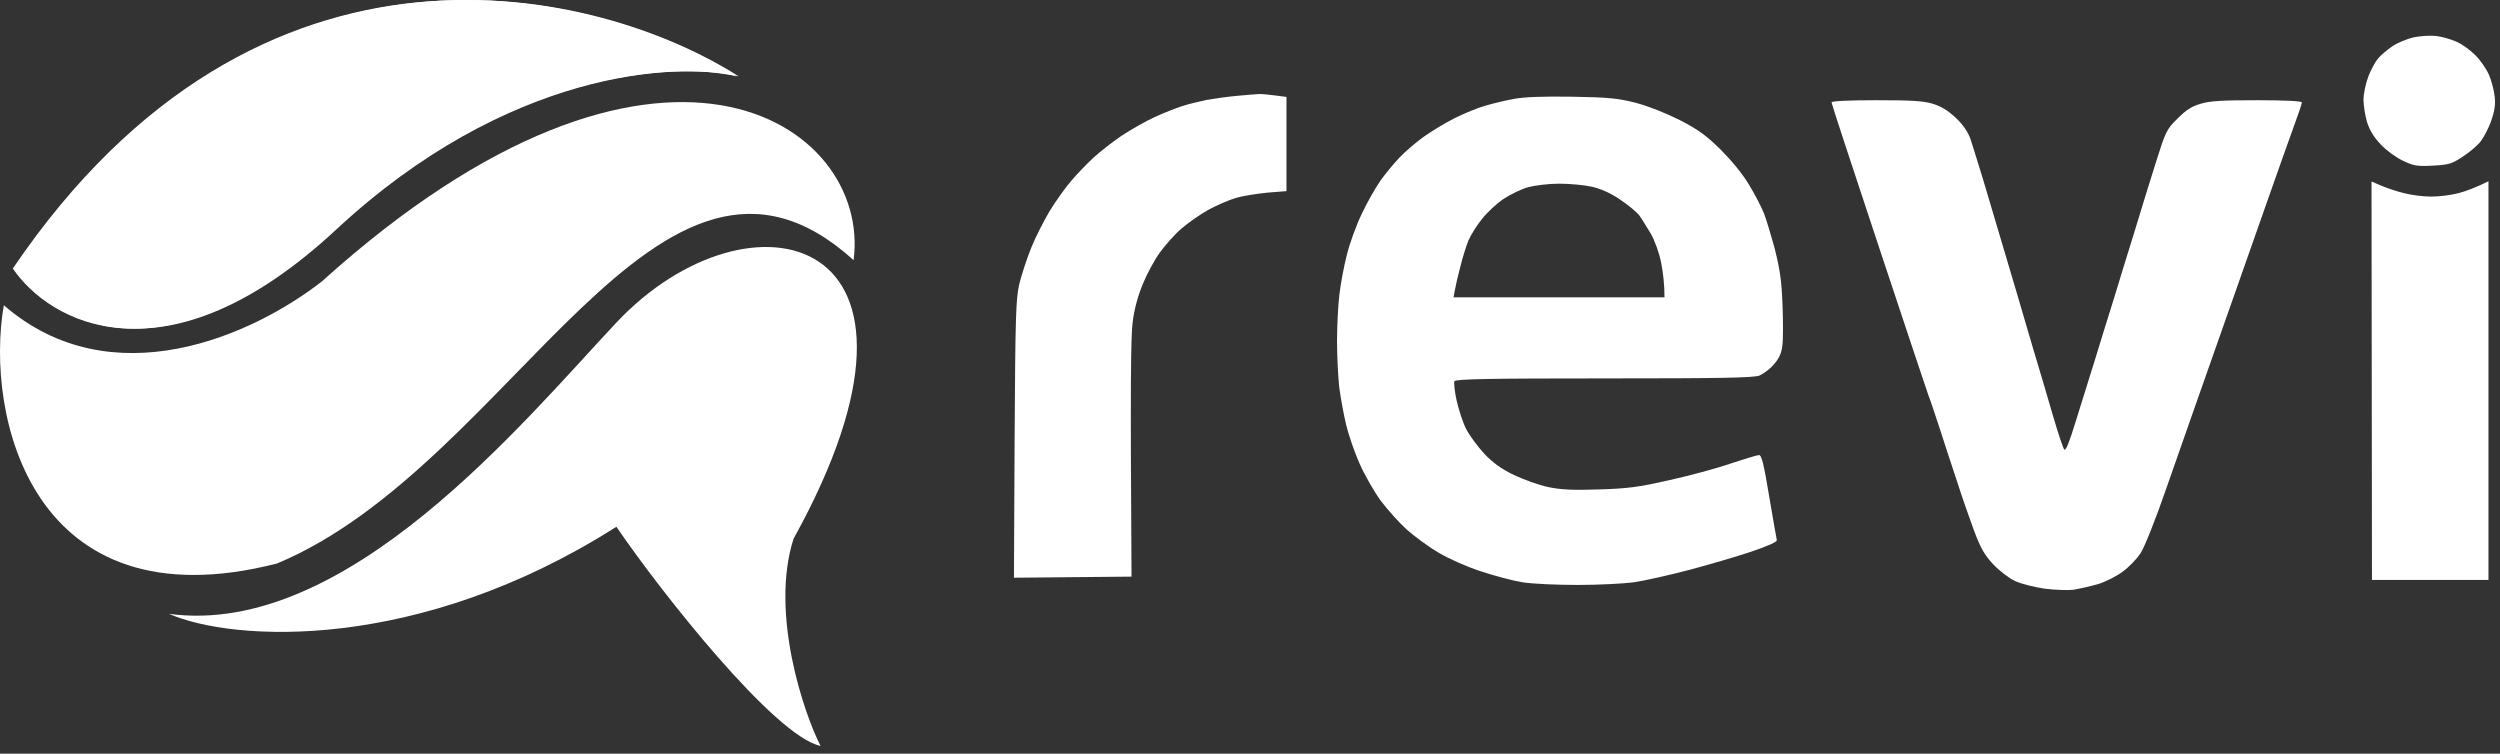
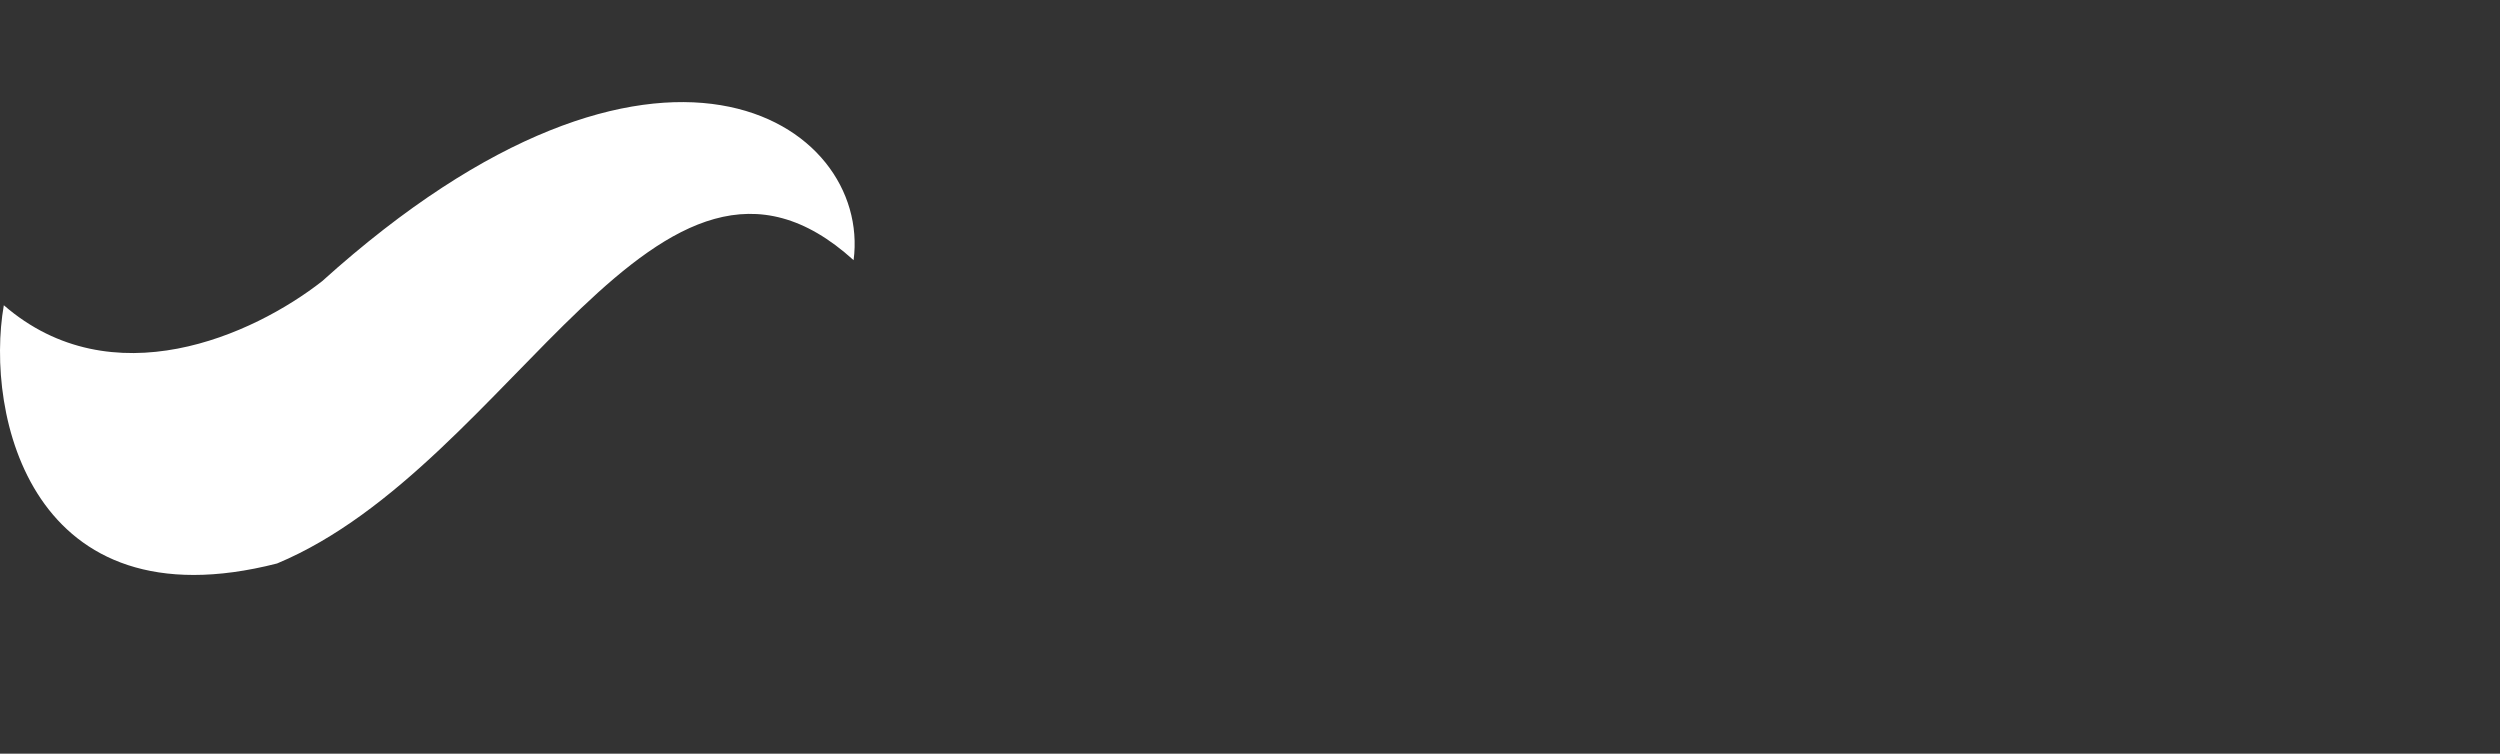
<svg xmlns="http://www.w3.org/2000/svg" preserveAspectRatio="none" width="100%" height="100%" overflow="visible" style="display: block;" viewBox="0 0 136 41" fill="none">
  <rect x="0" y="0" width="136" height="41" fill="#333333" stroke="none" />
  <g id="Vector">
-     <path d="M130.129 2.528C130.416 2.326 130.954 2.111 131.313 2.028C131.683 1.956 132.221 1.92 132.52 1.956C132.819 1.992 133.297 2.123 133.596 2.254C133.895 2.373 134.361 2.707 134.636 2.981C134.923 3.255 135.258 3.744 135.402 4.077C135.545 4.399 135.677 4.935 135.713 5.269C135.76 5.698 135.701 6.067 135.521 6.579C135.378 6.973 135.127 7.461 134.959 7.676C134.804 7.89 134.361 8.271 133.991 8.51C133.381 8.915 133.226 8.963 132.353 9.01C131.492 9.058 131.301 9.022 130.727 8.748C130.368 8.581 129.818 8.188 129.519 7.866C129.137 7.461 128.91 7.092 128.766 6.639C128.658 6.282 128.575 5.722 128.575 5.412C128.575 5.102 128.694 4.542 128.838 4.161C128.981 3.791 129.22 3.35 129.364 3.184C129.495 3.017 129.854 2.719 130.129 2.528Z" fill="white" />
-     <path fill-rule="evenodd" clip-rule="evenodd" d="M68.49 5.118C68.621 5.106 69.016 5.142 69.984 5.273V10.397L68.944 10.48C68.358 10.54 67.593 10.659 67.234 10.766C66.876 10.873 66.206 11.159 65.74 11.41C65.274 11.672 64.616 12.137 64.257 12.446C63.899 12.756 63.385 13.34 63.098 13.733C62.811 14.127 62.392 14.901 62.165 15.461C61.89 16.128 61.699 16.843 61.615 17.546C61.52 18.261 61.484 20.716 61.555 31.368L55.159 31.428L55.195 23.897C55.231 17.189 55.267 16.259 55.446 15.461C55.566 14.973 55.852 14.091 56.092 13.495C56.331 12.899 56.797 11.994 57.108 11.469C57.431 10.945 57.945 10.218 58.256 9.861C58.554 9.503 59.105 8.931 59.463 8.598C59.822 8.264 60.527 7.716 61.017 7.382C61.508 7.061 62.321 6.596 62.811 6.369C63.301 6.143 63.983 5.881 64.305 5.774C64.628 5.666 65.226 5.523 65.621 5.44C66.015 5.369 66.768 5.261 67.294 5.214C67.82 5.166 68.358 5.118 68.49 5.118ZM85.527 5.261C87.536 5.297 88.014 5.345 88.994 5.595C89.676 5.774 90.632 6.155 91.386 6.536C92.39 7.049 92.82 7.37 93.597 8.133C94.171 8.705 94.805 9.467 95.14 10.039C95.463 10.564 95.821 11.267 95.953 11.588C96.084 11.922 96.347 12.804 96.551 13.555C96.826 14.639 96.921 15.282 96.969 16.593C97.005 17.511 97.005 18.511 96.957 18.833C96.909 19.226 96.766 19.524 96.491 19.834C96.288 20.072 95.929 20.334 95.714 20.43C95.403 20.549 93.741 20.585 87.261 20.585C80.924 20.585 79.179 20.62 79.119 20.74C79.083 20.811 79.131 21.288 79.238 21.776C79.346 22.265 79.573 22.968 79.752 23.325C79.932 23.683 80.386 24.291 80.745 24.684C81.223 25.184 81.665 25.506 82.359 25.84C82.885 26.09 83.722 26.388 84.212 26.495C84.906 26.638 85.527 26.674 86.962 26.626C88.528 26.578 89.114 26.507 90.788 26.125C91.876 25.887 93.382 25.482 94.135 25.22C94.889 24.97 95.594 24.755 95.69 24.755C95.833 24.755 95.953 25.244 96.24 26.983C96.455 28.223 96.634 29.295 96.658 29.378C96.694 29.474 96.204 29.688 95.271 30.01C94.482 30.272 92.952 30.725 91.864 31.011C90.776 31.297 89.437 31.595 88.875 31.678C88.313 31.75 86.95 31.821 85.826 31.821C84.702 31.821 83.363 31.762 82.837 31.678C82.311 31.595 81.283 31.321 80.566 31.082C79.788 30.832 78.832 30.403 78.246 30.058C77.696 29.736 76.931 29.164 76.524 28.806C76.13 28.449 75.496 27.746 75.126 27.258C74.767 26.769 74.241 25.851 73.966 25.232C73.691 24.612 73.356 23.647 73.225 23.087C73.093 22.527 72.926 21.621 72.854 21.061C72.794 20.501 72.734 19.381 72.734 18.559C72.734 17.737 72.794 16.593 72.866 15.997C72.938 15.401 73.117 14.448 73.272 13.852C73.416 13.257 73.775 12.268 74.073 11.648C74.36 11.028 74.838 10.194 75.114 9.801C75.4 9.408 75.855 8.86 76.13 8.574C76.393 8.288 76.967 7.799 77.397 7.478C77.828 7.168 78.605 6.691 79.131 6.429C79.657 6.167 80.41 5.857 80.805 5.75C81.199 5.631 81.893 5.464 82.359 5.38C82.933 5.273 83.925 5.237 85.527 5.261ZM81.785 10.826C81.414 11.076 80.876 11.576 80.613 11.922C80.338 12.256 80.016 12.78 79.884 13.078C79.764 13.376 79.561 14.019 79.442 14.508C79.31 14.996 79.179 15.58 79.143 15.795L79.071 16.176H90.549C90.549 15.437 90.465 14.806 90.369 14.305C90.262 13.757 90.023 13.102 89.808 12.72C89.592 12.363 89.317 11.91 89.186 11.731C89.042 11.541 88.588 11.159 88.157 10.873C87.643 10.516 87.117 10.278 86.603 10.159C86.173 10.063 85.372 9.992 84.81 9.992C84.248 9.992 83.495 10.087 83.136 10.182C82.777 10.278 82.168 10.576 81.785 10.826ZM102.05 5.452C103.963 5.452 104.621 5.488 105.135 5.643C105.601 5.786 105.972 6.012 106.39 6.405C106.797 6.786 107.048 7.168 107.191 7.549C107.299 7.871 107.598 8.86 107.873 9.742C108.136 10.623 108.566 12.077 108.829 12.959C109.092 13.841 109.475 15.127 109.678 15.819C109.882 16.51 110.288 17.904 110.587 18.916C110.898 19.929 111.376 21.574 111.663 22.551C111.95 23.54 112.237 24.398 112.297 24.457C112.38 24.541 112.584 24.016 112.906 22.968C113.181 22.086 113.648 20.585 113.947 19.631C114.234 18.678 114.712 17.153 114.999 16.235C115.274 15.318 115.788 13.662 116.135 12.542C116.469 11.422 116.995 9.742 117.294 8.788C117.808 7.156 117.868 7.025 118.454 6.453C118.908 5.988 119.231 5.786 119.721 5.643C120.235 5.488 120.917 5.452 122.806 5.452C124.336 5.452 125.221 5.5 125.221 5.571C125.221 5.643 125.03 6.215 124.791 6.858C124.564 7.489 123.906 9.325 123.344 10.933C122.782 12.542 122.053 14.603 121.73 15.521C121.407 16.438 120.905 17.856 120.618 18.678C120.331 19.5 119.829 20.918 119.506 21.836C119.183 22.753 118.442 24.874 117.856 26.543C117.235 28.342 116.649 29.796 116.433 30.117C116.242 30.403 115.812 30.856 115.477 31.094C115.13 31.356 114.544 31.654 114.102 31.785C113.672 31.904 113.086 32.036 112.787 32.083C112.488 32.119 111.795 32.095 111.233 32.024C110.671 31.94 109.941 31.762 109.619 31.607C109.284 31.452 108.758 31.047 108.423 30.689C107.945 30.177 107.741 29.807 107.383 28.854C107.144 28.211 106.725 27.007 106.462 26.185C106.187 25.363 105.757 24.052 105.506 23.266C105.243 22.479 104.98 21.669 104.896 21.478C104.824 21.288 103.617 17.654 102.206 13.412C100.795 9.158 99.635 5.643 99.635 5.571C99.635 5.5 100.52 5.452 102.062 5.452H102.05ZM129.011 9.873L129.537 10.099C129.812 10.218 130.374 10.409 130.769 10.504C131.163 10.611 131.833 10.695 132.263 10.695C132.694 10.695 133.363 10.611 133.758 10.504C134.152 10.397 134.678 10.206 135.372 9.861V31.547H129.035L129.011 9.873Z" fill="white" />
-     <path d="M9.193 33.393C12.677 34.918 22.75 35.517 33.532 28.656C35.982 32.249 42.156 40.058 44.639 40.58C43.768 38.892 41.862 33.393 43.169 29.309C52.48 12.484 40.744 9.871 33.532 17.548C28.468 22.939 18.863 34.7 9.193 33.393Z" fill="white" />
-     <path d="M40.065 4.153C32.551 -0.638 14.158 -5.255 0.698 14.608C2.658 17.494 8.898 21.109 18.176 12.484C27.454 3.859 36.635 3.337 40.065 4.153Z" fill="white" />
-     <path d="M40.184 4.153C32.67 -0.638 14.277 -5.255 0.817 14.608C2.777 17.494 9.017 21.109 18.295 12.484C27.573 3.859 36.754 3.337 40.184 4.153Z" fill="white" />
    <path d="M0.208 16.605C-0.827 22.54 1.678 34.083 15.073 30.653C27.978 25.262 35.818 4.517 46.436 14.154C47.416 6.64 35.819 -1.2 17.523 15.298C13.766 18.238 6.088 21.701 0.208 16.605Z" fill="white" />
  </g>
</svg>